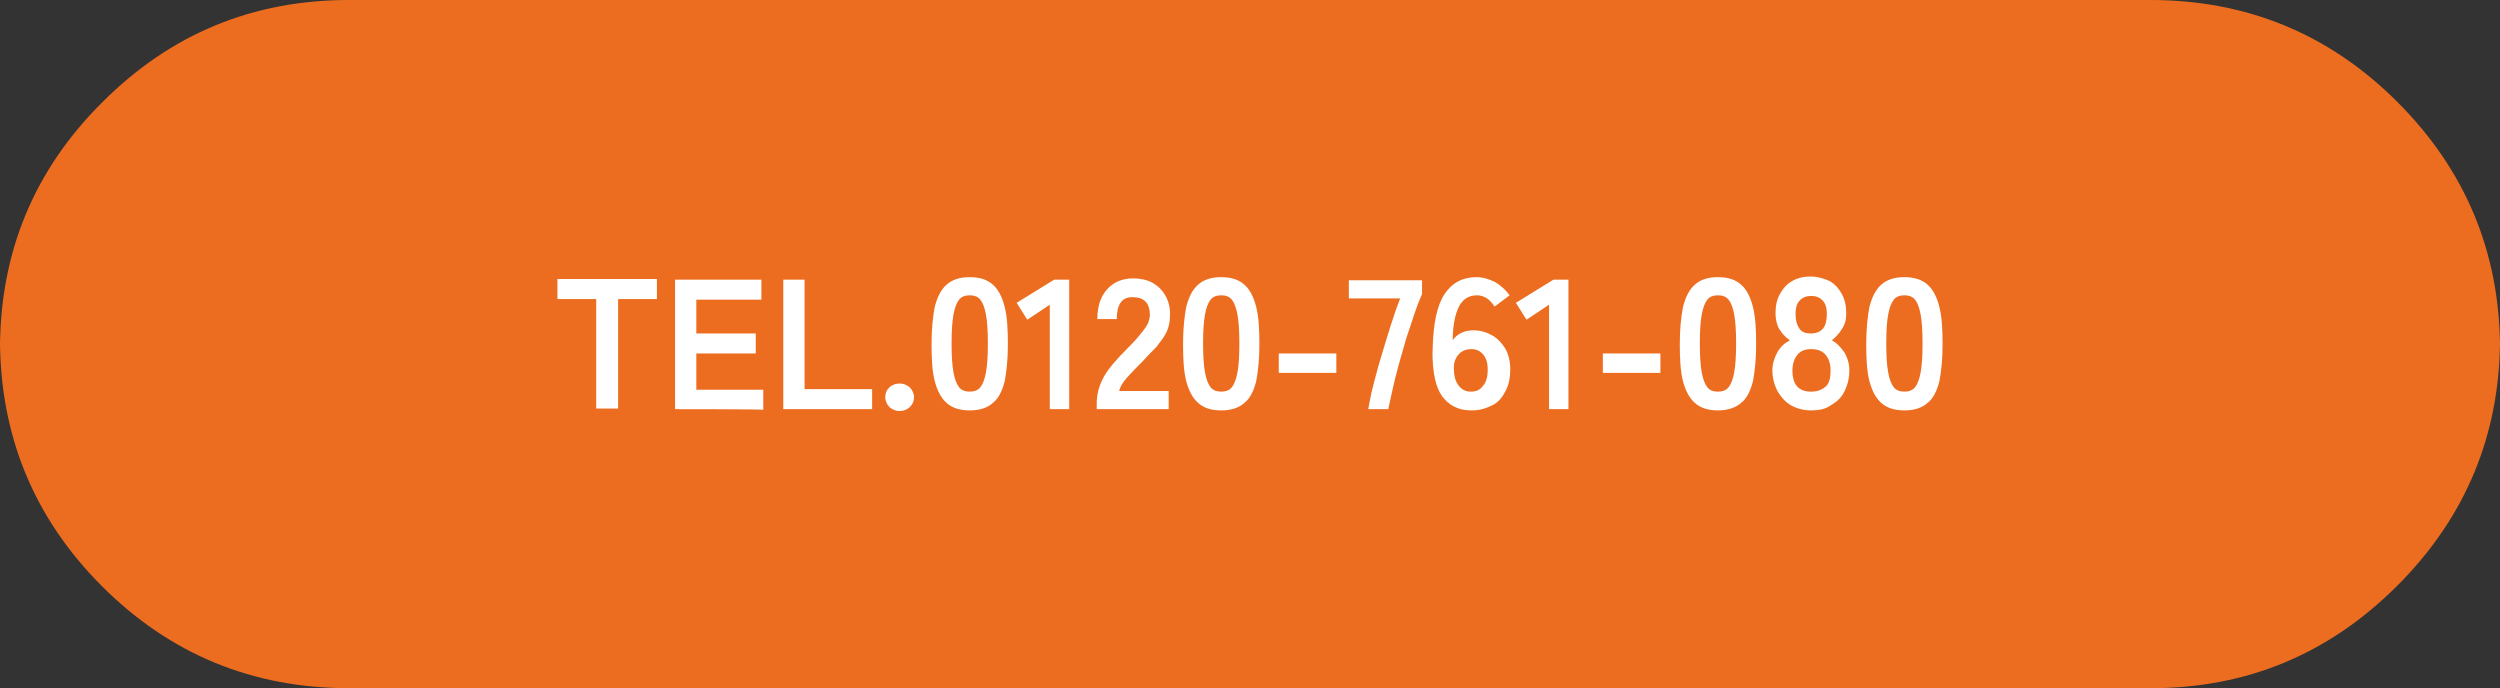
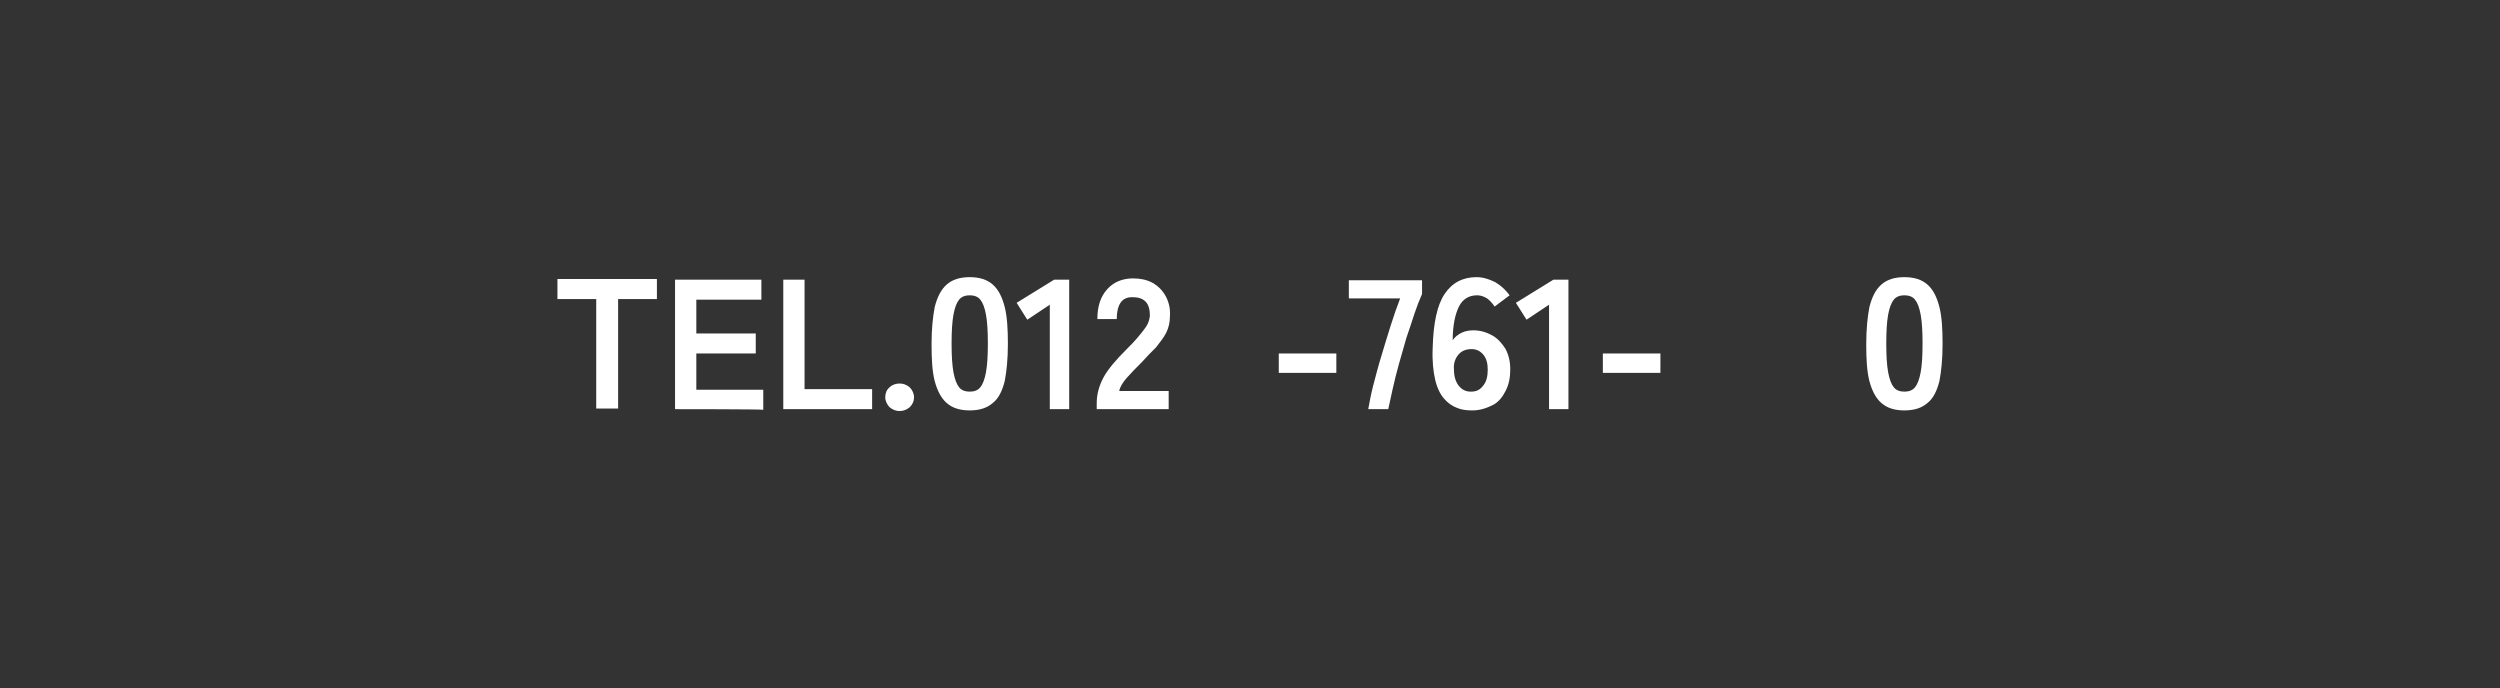
<svg xmlns="http://www.w3.org/2000/svg" version="1.1" id="_イヤー_1" x="0px" y="0px" viewBox="0 0 399.6 110" style="enable-background:new 0 0 399.6 110;" xml:space="preserve">
  <rect x="0" y="0" width="399.6" height="110" fill="#333333" stroke="none" />
  <style type="text/css">
	.st0{fill-rule:evenodd;clip-rule:evenodd;fill:#ED6D20;}
	.st1{fill:#FFFFFF;}
</style>
-   <path id="_方形_5_のコピー" class="st0" d="M0,55.8c0-15.4,5.4-28.6,16.4-39.5C27.3,5.4,40.4,0,55.8,0h287.9  c15.4,0,28.6,5.4,39.5,16.3c10.9,10.9,16.4,24.1,16.4,39.5v-1.7c0,15.4-5.5,28.6-16.4,39.5S359.2,110,343.8,110H55.8  c-15.4,0-28.6-5.4-39.5-16.3C5.4,82.8,0,69.6,0,54.2V55.8L0,55.8z" />
  <g>
    <path class="st1" d="M95.3,65.4V47.8h-6.2v-3.2H105v3.2h-6.2v17.5H95.3z" />
    <path class="st1" d="M107.9,65.4V44.7h13.8v3.2h-10.4v5.4h9.5v3.2h-9.5v5.8H122v3.2C122,65.4,107.9,65.4,107.9,65.4z" />
    <path class="st1" d="M125.2,65.4V44.7h3.4v17.5h10.8v3.2C139.4,65.4,125.2,65.4,125.2,65.4z" />
    <path class="st1" d="M143.8,65.7c-0.6,0-1.1-0.2-1.6-0.6c-0.4-0.4-0.7-1-0.7-1.6c0-0.6,0.2-1.2,0.7-1.6c0.4-0.4,1-0.6,1.6-0.6   c0.6,0,1.1,0.2,1.6,0.6c0.4,0.4,0.7,1,0.7,1.6s-0.2,1.1-0.7,1.6C144.9,65.5,144.4,65.7,143.8,65.7z" />
    <path class="st1" d="M155,65.6c-1.6,0-2.8-0.4-3.7-1.2c-0.9-0.8-1.5-2-1.9-3.5c-0.4-1.6-0.5-3.5-0.5-5.9c0-2.4,0.2-4.3,0.5-5.9   c0.4-1.6,1-2.8,1.9-3.6c0.9-0.8,2.1-1.2,3.7-1.2c1.6,0,2.8,0.4,3.7,1.2c0.9,0.8,1.5,2,1.9,3.6c0.4,1.6,0.5,3.6,0.5,5.9   c0,2.4-0.2,4.3-0.5,5.9c-0.4,1.6-1,2.8-1.9,3.5C157.8,65.2,156.6,65.6,155,65.6z M155,62.6c0.7,0,1.3-0.2,1.7-0.7   c0.4-0.5,0.7-1.3,0.9-2.4c0.2-1.1,0.3-2.6,0.3-4.6c0-2-0.1-3.5-0.3-4.6c-0.2-1.1-0.5-1.9-0.9-2.4s-1-0.7-1.7-0.7   c-0.7,0-1.3,0.2-1.7,0.7c-0.4,0.5-0.7,1.3-0.9,2.4s-0.3,2.6-0.3,4.6c0,2,0.1,3.5,0.3,4.6c0.2,1.1,0.5,1.9,0.9,2.4   C153.7,62.4,154.3,62.6,155,62.6z" />
    <path class="st1" d="M167.8,65.4V48.7l-3.6,2.4l-1.7-2.7l6-3.7h2.4v20.7H167.8L167.8,65.4z" />
    <path class="st1" d="M175.3,65.4v-1c0-1.4,0.4-2.8,1.1-4.1c0.7-1.3,2-2.8,3.7-4.5c0.6-0.6,1.2-1.2,1.7-1.8c0.5-0.6,1-1.2,1.4-1.8   c0.4-0.6,0.5-1.1,0.6-1.7c0-1-0.2-1.8-0.7-2.3c-0.5-0.5-1.2-0.7-2.1-0.7c-0.9,0-1.5,0.3-1.9,0.9c-0.4,0.6-0.6,1.5-0.6,2.6h-3.1   c0-2,0.5-3.6,1.6-4.8c1-1.1,2.4-1.7,4.1-1.7c1.1,0,2.2,0.2,3.1,0.7c0.9,0.5,1.6,1.2,2.1,2.1s0.8,2,0.7,3.3c0,0.9-0.2,1.8-0.6,2.6   c-0.4,0.8-1,1.5-1.6,2.3c-0.7,0.7-1.5,1.5-2.3,2.4c-0.9,0.9-1.7,1.7-2.4,2.5c-0.7,0.8-1.1,1.5-1.2,2.1h7.9v2.9L175.3,65.4   L175.3,65.4z" />
-     <path class="st1" d="M195.2,65.6c-1.6,0-2.8-0.4-3.7-1.2c-0.9-0.8-1.5-2-1.9-3.5c-0.4-1.6-0.5-3.5-0.5-5.9c0-2.4,0.2-4.3,0.5-5.9   c0.4-1.6,1-2.8,1.9-3.6c0.9-0.8,2.1-1.2,3.7-1.2s2.8,0.4,3.7,1.2c0.9,0.8,1.5,2,1.9,3.6c0.4,1.6,0.5,3.6,0.5,5.9   c0,2.4-0.2,4.3-0.5,5.9c-0.4,1.6-1,2.8-1.9,3.5C198,65.2,196.8,65.6,195.2,65.6z M195.2,62.6c0.7,0,1.3-0.2,1.7-0.7   c0.4-0.5,0.7-1.3,0.9-2.4c0.2-1.1,0.3-2.6,0.3-4.6c0-2-0.1-3.5-0.3-4.6c-0.2-1.1-0.5-1.9-0.9-2.4c-0.4-0.5-1-0.7-1.7-0.7   s-1.3,0.2-1.7,0.7s-0.7,1.3-0.9,2.4c-0.2,1.1-0.3,2.6-0.3,4.6c0,2,0.1,3.5,0.3,4.6c0.2,1.1,0.5,1.9,0.9,2.4   C193.9,62.4,194.5,62.6,195.2,62.6z" />
    <path class="st1" d="M204.4,59.6v-3.1h9.2v3.1H204.4z" />
    <path class="st1" d="M218.7,65.4c0.2-1,0.4-2.3,0.8-3.8c0.4-1.5,0.8-3.1,1.3-4.7c0.5-1.7,1-3.3,1.5-4.9c0.5-1.6,1-3,1.5-4.3h-8.2   v-2.9h11.7v2.2c-0.4,0.9-0.8,1.9-1.2,3.1c-0.4,1.2-0.8,2.5-1.3,3.9c-0.4,1.4-0.8,2.8-1.2,4.2c-0.4,1.4-0.7,2.7-1,4   c-0.3,1.3-0.5,2.3-0.7,3.2L218.7,65.4L218.7,65.4z" />
    <path class="st1" d="M235.3,65.6c-0.9,0-1.7-0.1-2.4-0.4c-0.8-0.3-1.5-0.8-2.1-1.5c-0.6-0.7-1.1-1.7-1.4-3c-0.3-1.3-0.5-3-0.4-5.1   c0.1-3.9,0.7-6.8,1.9-8.6c1.2-1.8,2.9-2.7,5.1-2.7c1,0,2,0.3,3,0.8c1,0.6,1.7,1.3,2.3,2.1l-2.4,1.8c-0.4-0.6-0.8-1-1.2-1.3   c-0.5-0.3-1-0.5-1.6-0.5c-1.3,0-2.3,0.6-2.9,1.8c-0.6,1.2-1,3-1,5.4c0.3-0.5,0.8-0.9,1.4-1.2c0.6-0.3,1.3-0.4,1.9-0.4   c1.1,0,2.1,0.3,3,0.8c0.9,0.5,1.5,1.2,2.1,2.1c0.5,0.9,0.8,2,0.8,3.3s-0.2,2.4-0.7,3.4c-0.5,1-1.1,1.8-2,2.3   C237.5,65.3,236.5,65.6,235.3,65.6L235.3,65.6z M235.1,62.6c0.9,0,1.5-0.3,2-1c0.5-0.6,0.7-1.5,0.7-2.5c0-1-0.2-1.8-0.7-2.4   c-0.5-0.6-1.1-0.9-1.9-0.9c-0.9,0-1.6,0.3-2.1,0.9c-0.5,0.6-0.8,1.4-0.7,2.4c0,1.1,0.3,2,0.8,2.6C233.7,62.3,234.3,62.6,235.1,62.6   L235.1,62.6z" />
    <path class="st1" d="M247.6,65.4V48.7l-3.6,2.4l-1.7-2.7l6-3.7h2.4v20.7H247.6L247.6,65.4z" />
    <path class="st1" d="M256.2,59.6v-3.1h9.2v3.1H256.2z" />
-     <path class="st1" d="M274.6,65.6c-1.6,0-2.8-0.4-3.7-1.2c-0.9-0.8-1.5-2-1.9-3.5c-0.4-1.6-0.5-3.5-0.5-5.9c0-2.4,0.2-4.3,0.5-5.9   c0.4-1.6,1-2.8,1.9-3.6c0.9-0.8,2.1-1.2,3.7-1.2c1.6,0,2.8,0.4,3.7,1.2c0.9,0.8,1.5,2,1.9,3.6c0.4,1.6,0.5,3.6,0.5,5.9   c0,2.4-0.2,4.3-0.5,5.9c-0.4,1.6-1,2.8-1.9,3.5C277.4,65.2,276.1,65.6,274.6,65.6z M274.6,62.6c0.7,0,1.3-0.2,1.7-0.7   c0.4-0.5,0.7-1.3,0.9-2.4c0.2-1.1,0.3-2.6,0.3-4.6c0-2-0.1-3.5-0.3-4.6c-0.2-1.1-0.5-1.9-0.9-2.4c-0.4-0.5-1-0.7-1.7-0.7   s-1.3,0.2-1.7,0.7s-0.7,1.3-0.9,2.4c-0.2,1.1-0.3,2.6-0.3,4.6c0,2,0.1,3.5,0.3,4.6c0.2,1.1,0.5,1.9,0.9,2.4   C273.3,62.4,273.8,62.6,274.6,62.6z" />
-     <path class="st1" d="M289.5,65.6c-1.2,0-2.3-0.3-3.2-0.8c-0.9-0.5-1.6-1.3-2.2-2.3c-0.5-1-0.8-2.1-0.8-3.3c0-1,0.3-2,0.8-2.9   c0.5-0.9,1.2-1.5,2-1.9c-0.7-0.5-1.2-1-1.7-1.8c-0.4-0.7-0.6-1.6-0.6-2.5c0-1.2,0.2-2.2,0.7-3.1c0.5-0.9,1.1-1.6,2-2.1   c0.9-0.5,1.8-0.7,2.9-0.7c1.1,0,2.1,0.3,3,0.7c0.9,0.5,1.5,1.2,2,2.1c0.5,0.9,0.7,1.9,0.7,3.1c0,1-0.2,1.8-0.7,2.5   c-0.4,0.7-1,1.3-1.6,1.8c0.8,0.4,1.4,1.1,2,1.9c0.5,0.9,0.8,1.8,0.8,2.9c0,1.3-0.3,2.4-0.8,3.4c-0.5,1-1.3,1.7-2.2,2.2   C291.8,65.4,290.7,65.6,289.5,65.6L289.5,65.6z M289.5,62.6c1,0,1.7-0.3,2.3-0.8s0.8-1.4,0.8-2.6c0-1.1-0.3-1.9-0.8-2.5   s-1.3-0.9-2.3-0.9s-1.7,0.3-2.2,0.9c-0.5,0.6-0.8,1.5-0.8,2.5C286.5,61.5,287.5,62.6,289.5,62.6L289.5,62.6z M289.5,53.3   c0.8,0,1.5-0.3,1.9-0.8s0.6-1.3,0.6-2.3c0-1-0.2-1.7-0.7-2.2c-0.5-0.5-1.1-0.7-1.8-0.7c-0.7,0-1.3,0.2-1.8,0.7   c-0.5,0.5-0.7,1.2-0.7,2.2s0.2,1.7,0.6,2.3S288.6,53.3,289.5,53.3z" />
    <path class="st1" d="M304.4,65.6c-1.6,0-2.8-0.4-3.7-1.2c-0.9-0.8-1.5-2-1.9-3.5c-0.4-1.6-0.5-3.5-0.5-5.9c0-2.4,0.2-4.3,0.5-5.9   c0.4-1.6,1-2.8,1.9-3.6c0.9-0.8,2.1-1.2,3.7-1.2c1.6,0,2.8,0.4,3.7,1.2s1.5,2,1.9,3.6c0.4,1.6,0.5,3.6,0.5,5.9   c0,2.4-0.2,4.3-0.5,5.9c-0.4,1.6-1,2.8-1.9,3.5C307.2,65.2,306,65.6,304.4,65.6z M304.4,62.6c0.7,0,1.3-0.2,1.7-0.7   c0.4-0.5,0.7-1.3,0.9-2.4c0.2-1.1,0.3-2.6,0.3-4.6c0-2-0.1-3.5-0.3-4.6c-0.2-1.1-0.5-1.9-0.9-2.4s-1-0.7-1.7-0.7s-1.3,0.2-1.7,0.7   s-0.7,1.3-0.9,2.4c-0.2,1.1-0.3,2.6-0.3,4.6c0,2,0.1,3.5,0.3,4.6c0.2,1.1,0.5,1.9,0.9,2.4C303.1,62.4,303.7,62.6,304.4,62.6z" />
  </g>
</svg>